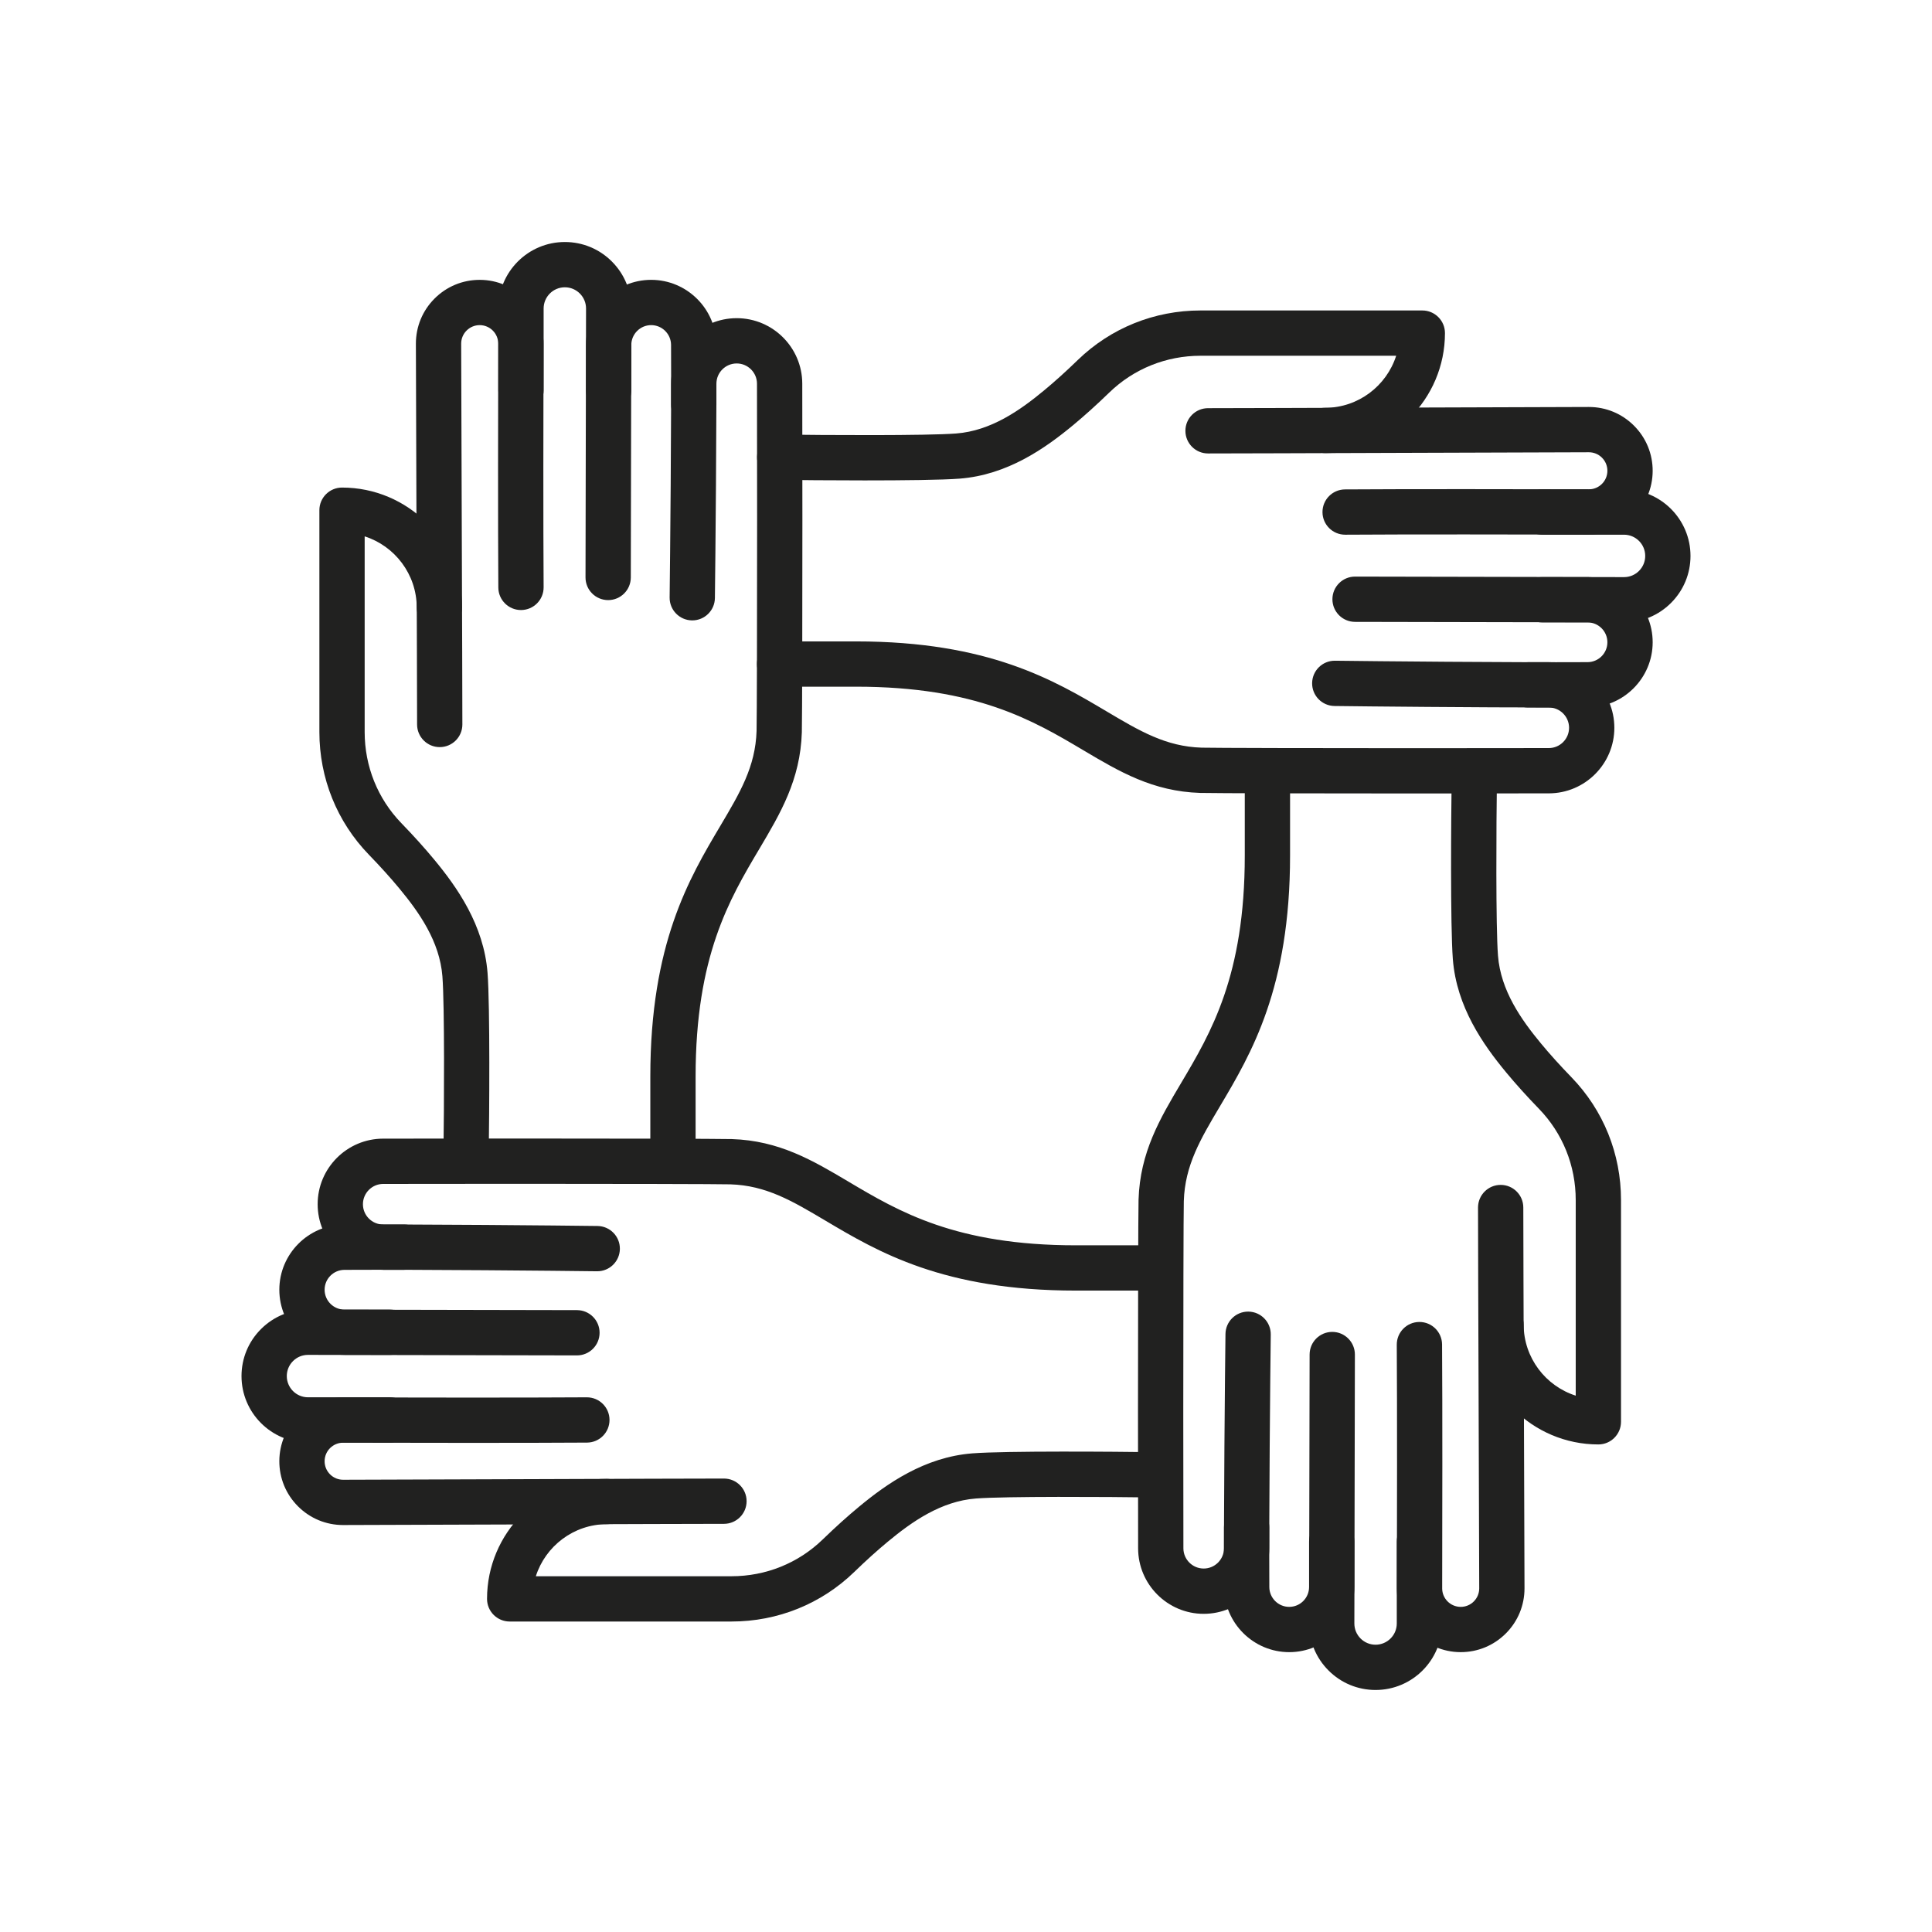
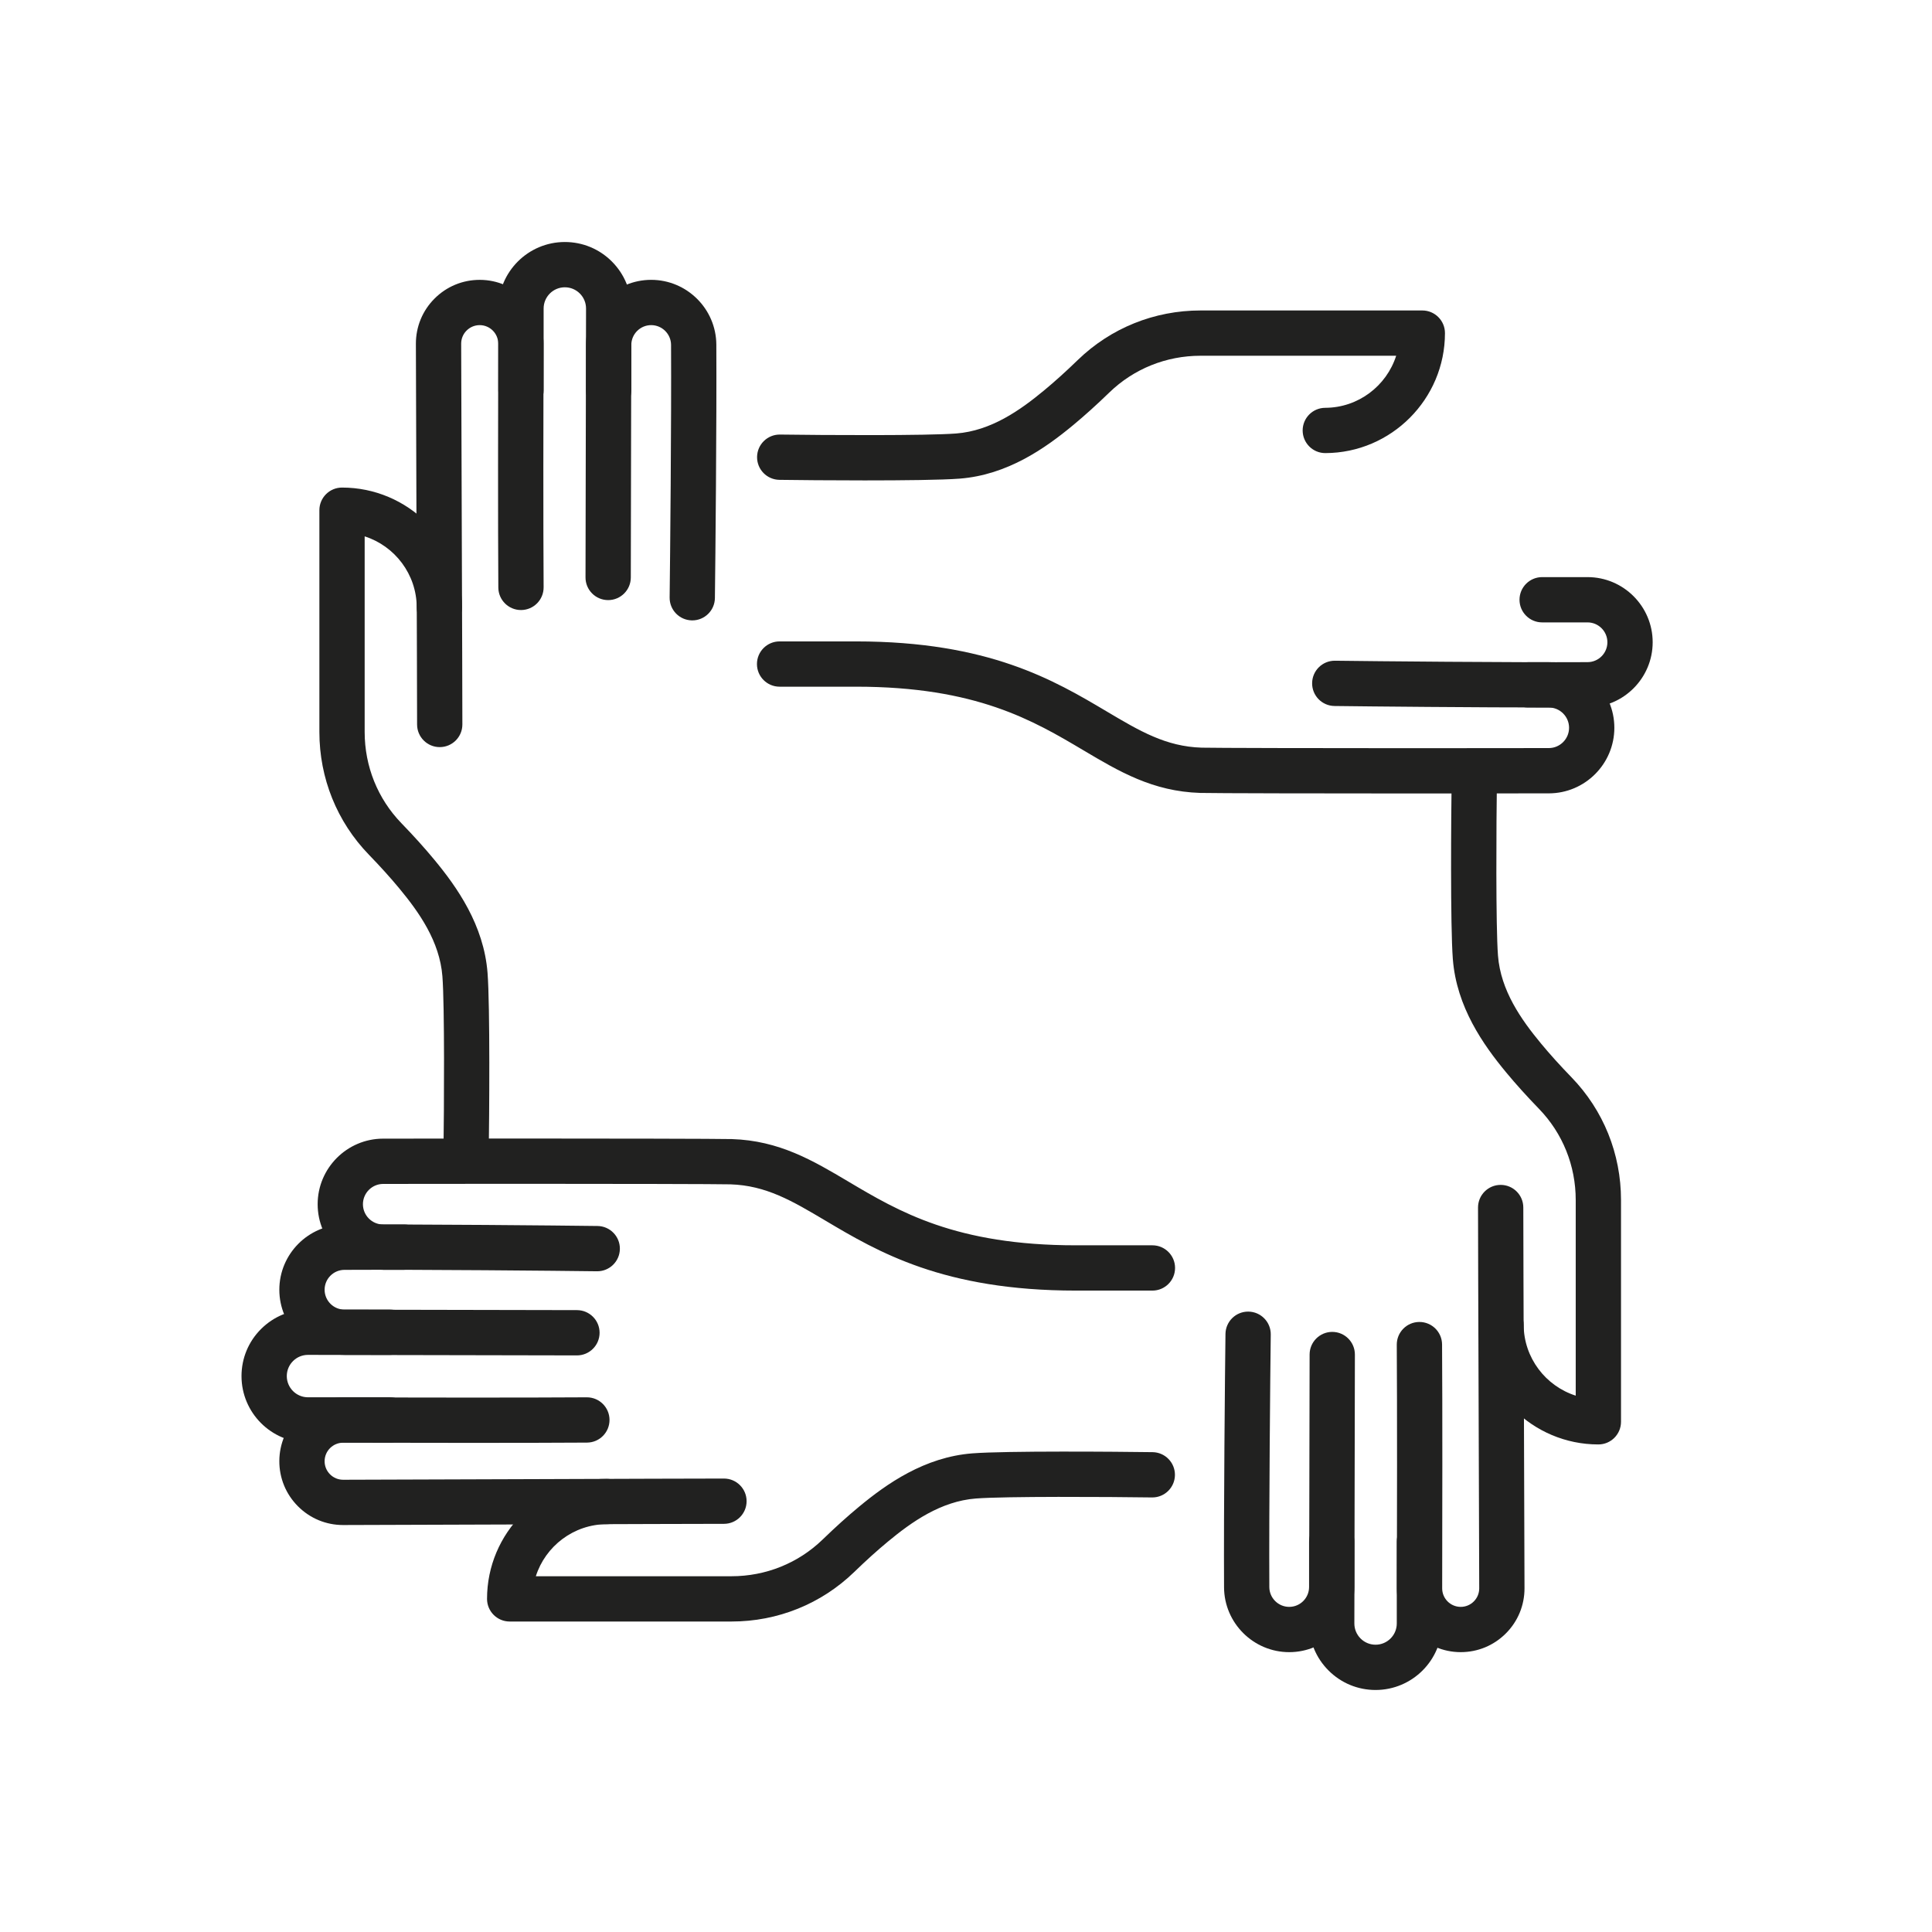
<svg xmlns="http://www.w3.org/2000/svg" viewBox="0 0 2048 2048" id="Layer_1">
  <g>
    <g>
      <g>
        <g>
          <path fill="#212120" d="m1496.87 841.12c-86.21 0-212.23-.21-224.6-.59-50.29-1.56-85.94-22.72-123.68-45.12-53.3-31.63-113.7-67.49-241.13-67.49h-81.06c-13.25 0-24-10.75-24-24s10.75-24 24-24h81.07c140.6 0 209.92 41.15 265.63 74.21 35.06 20.81 62.75 37.24 100.67 38.42 10.43.33 126.39.57 223.1.57 40.25 0 102.78-.04 144.95-.13 11.83-.02 21.46-9.67 21.46-21.51 0-11.86-9.65-21.51-21.51-21.51h-22.13c-13.25 0-24-10.75-24-24s10.75-24 24-24h22.13c38.33 0 69.51 31.18 69.51 69.51 0 38.25-31.11 69.43-69.36 69.51-42.21.09-104.78.13-145.05.13z" />
        </g>
      </g>
      <g>
        <path fill="#212120" d="m1648.35 749.98c-83.15 0-198.07-1.13-233.75-1.59-13.25-.17-23.86-11.06-23.69-24.31.17-13.15 10.88-23.69 23.99-23.69h.32c40.92.53 186.27 1.94 267.74 1.51 11.54-.06 20.94-9.51 20.94-21.07 0-11.62-9.45-21.07-21.07-21.07h-48.09c-13.25 0-24-10.75-24-24s10.75-24 24-24h48.09c38.08 0 69.07 30.98 69.07 69.07 0 37.88-30.81 68.86-68.68 69.06-10.66.06-22.41.09-34.87.09z" />
      </g>
      <g>
-         <path fill="#212120" d="m1721.52 659.77c-.05 0-.09 0-.14 0l-285.01-.56c-13.25-.03-23.98-10.79-23.95-24.05.03-13.24 10.77-23.95 24-23.95h.05l285.01.56h.04c6 0 11.64-2.33 15.88-6.57 4.26-4.25 6.6-9.9 6.6-15.91 0-12.4-10.09-22.48-22.48-22.48h-86.77c-13.25 0-24-10.75-24-24s10.75-24 24-24h86.77c38.86 0 70.48 31.62 70.48 70.48 0 18.85-7.35 36.57-20.69 49.89-13.31 13.27-30.99 20.58-49.79 20.59z" />
-       </g>
+         </g>
      <g>
        <path fill="#212120" d="m916.6 509.25c-36.48 0-72.29-.34-90.41-.6-13.25-.19-23.85-11.08-23.66-24.34.19-13.14 10.9-23.66 23.99-23.66h.35c47.4.67 155.39 1.28 186.69-1.13 37.02-2.86 67.89-24.68 93.2-45.66 11.42-9.45 23.11-20 35.77-32.27 34.93-33.84 81.13-52.48 130.08-52.48h235.11c13.25 0 24 10.75 24 24 0 69.9-56.87 126.96-126.77 127.19-.03 0-.06 0-.08 0-13.22 0-23.95-10.69-24-23.92-.04-13.25 10.67-24.04 23.92-24.08 35.16-.12 65.03-23.33 75.21-55.19h-207.38c-36.42 0-70.75 13.83-96.68 38.95-13.56 13.14-26.17 24.51-38.55 34.76-29.29 24.27-69.42 52.63-120.12 56.55-18.75 1.45-60.12 1.88-100.67 1.88z" />
      </g>
      <g>
-         <path fill="#212120" d="m1425.89 566.8c-13.17 0-23.9-10.63-24-23.83-.1-13.25 10.57-24.08 23.83-24.17 64.5-.46 189.64-.27 258.5-.11h.05c10.79 0 19.59-8.77 19.63-19.56.02-5.27-2.02-10.23-5.74-13.96-3.71-3.72-8.64-5.76-13.89-5.76-.02 0-.03 0-.05 0-52.33.13-130.34.4-205.78.67-87.82.31-170.76.6-197.86.6-13.25 0-24-10.75-24-24s10.75-24 24-24c27.02 0 109.92-.29 197.69-.6 75.45-.27 153.47-.54 205.83-.67h.17c18.09 0 35.07 7.04 47.86 19.85 12.82 12.85 19.85 29.92 19.77 48.07-.15 37.18-30.48 67.36-67.63 67.37-.05 0-.1 0-.16 0-68.77-.16-193.74-.35-258.04.11-.06-.01-.12-.01-.18-.01z" />
-       </g>
+         </g>
    </g>
    <g>
      <g>
        <g>
-           <path fill="#212120" d="m1275.96 1710.73c-38.25 0-69.43-31.11-69.51-69.36-.09-42.37-.13-104.89-.13-145.05 0-86.22.21-212.24.59-224.6 1.56-50.29 22.72-85.94 45.12-123.68 31.63-53.29 67.49-113.7 67.49-241.13v-81.07c0-13.25 10.75-24 24-24s24 10.75 24 24v81.07c0 140.6-41.15 209.92-74.21 265.63-20.81 35.06-37.24 62.75-38.42 100.67-.33 10.42-.57 126.38-.57 223.1 0 40.13.04 102.61.13 144.95.02 11.83 9.67 21.46 21.51 21.46 11.86 0 21.51-9.65 21.51-21.51v-22.12c0-13.25 10.75-24 24-24s24 10.75 24 24v22.12c0 38.34-31.18 69.52-69.51 69.52z" />
-         </g>
+           </g>
      </g>
      <g>
        <path fill="#212120" d="m1366.61 1751.35c-37.88 0-68.86-30.81-69.07-68.68-.43-81.81.98-227.58 1.51-268.62.17-13.15 10.88-23.69 23.99-23.69h.32c13.25.17 23.86 11.06 23.69 24.31-.53 40.92-1.94 186.26-1.51 267.74.06 11.55 9.51 20.94 21.07 20.94 11.62 0 21.07-9.45 21.07-21.07v-48.09c0-13.25 10.75-24 24-24s24 10.75 24 24v48.09c0 38.08-30.98 69.07-69.07 69.07z" />
      </g>
      <g>
        <path fill="#212120" d="m1458.16 1791.45c-18.85 0-36.57-7.35-49.89-20.69s-20.63-31.08-20.59-49.93l.56-285.01c.03-13.24 10.77-23.95 24-23.95h.05c13.25.03 23.98 10.79 23.95 24.05l-.56 285.01c-.01 6.01 2.32 11.67 6.57 15.93s9.9 6.6 15.91 6.6c12.4 0 22.48-10.09 22.48-22.48v-86.77c0-13.25 10.75-24 24-24s24 10.75 24 24v86.77c0 38.85-31.61 70.47-70.48 70.47z" />
      </g>
      <g>
        <path fill="#212120" d="m1694.33 1531.17c-69.9 0-126.96-56.87-127.19-126.77-.04-13.25 10.67-24.04 23.92-24.08h.08c13.22 0 23.95 10.69 24 23.92.12 35.16 23.33 65.03 55.19 75.21v-207.38c0-36.42-13.83-70.75-38.95-96.68-13.14-13.56-24.51-26.17-34.76-38.55-24.27-29.29-52.63-69.42-56.55-120.12-2.75-35.58-1.81-152.8-1.27-191.06.19-13.25 11.07-23.8 24.34-23.66 13.25.19 23.84 11.08 23.66 24.34-.67 47.4-1.28 155.41 1.13 186.69 2.86 37.02 24.68 67.89 45.66 93.2 9.45 11.41 20 23.11 32.27 35.77 33.84 34.93 52.48 81.13 52.48 130.08v235.11c-.01 13.23-10.76 23.98-24.01 23.98z" />
      </g>
      <g>
        <path fill="#212120" d="m1548.41 1751.34c-.1 0-.19 0-.29 0-37.23-.15-67.45-30.56-67.37-67.79.16-68.71.35-193.59-.11-258.04-.1-13.25 10.57-24.08 23.83-24.17h.18c13.17 0 23.9 10.63 24 23.83.47 64.64.27 189.7.11 258.5-.02 10.81 8.75 19.63 19.56 19.68h.08c5.24 0 10.17-2.04 13.88-5.74 3.73-3.72 5.77-8.67 5.76-13.94-.13-52.39-.4-130.5-.67-206.03-.31-87.7-.6-170.53-.6-197.61 0-13.25 10.75-24 24-24s24 10.75 24 24c0 26.99.29 109.78.6 197.44.27 75.55.54 153.67.67 206.09.04 18.15-7 35.2-19.85 48.02-12.77 12.75-29.73 19.76-47.78 19.76z" />
      </g>
    </g>
    <g>
      <g>
        <g>
          <path fill="#212120" d="m1221.6 1368.08h-81.07c-140.6 0-209.92-41.15-265.63-74.21-35.06-20.81-62.75-37.24-100.67-38.42-10.43-.33-126.39-.57-223.1-.57-40.03 0-102.47.04-144.95.13-11.83.02-21.46 9.67-21.46 21.51 0 11.86 9.65 21.51 21.51 21.51h22.12c13.25 0 24 10.75 24 24s-10.75 24-24 24h-22.12c-38.33 0-69.51-31.18-69.51-69.51 0-38.25 31.11-69.43 69.36-69.51 42.52-.09 104.99-.13 145.05-.13 86.21 0 212.23.21 224.6.59 50.29 1.56 85.94 22.72 123.68 45.12 53.3 31.63 113.7 67.49 241.13 67.49h81.07c13.25 0 24 10.75 24 24s-10.75 24-24.01 24z" />
        </g>
      </g>
      <g>
        <path fill="#212120" d="m413.26 1436.23h-48.09c-38.08 0-69.07-30.98-69.07-69.07 0-37.88 30.81-68.86 68.68-69.07 81.79-.43 227.58.97 268.62 1.51 13.25.17 23.86 11.06 23.69 24.31-.17 13.15-10.88 23.69-23.99 23.69-.11 0-.21 0-.32 0-40.92-.53-186.27-1.94-267.74-1.5-11.55.06-20.94 9.51-20.94 21.07 0 11.62 9.45 21.07 21.07 21.07h48.09c13.25 0 24 10.75 24 24s-10.75 23.99-24 23.99z" />
      </g>
      <g>
        <path fill="#212120" d="m413.26 1529.2h-86.77c-38.86 0-70.48-31.62-70.48-70.48 0-18.85 7.35-36.57 20.69-49.89 13.31-13.28 30.99-20.6 49.79-20.6h.14l285.01.56c13.25.03 23.98 10.79 23.95 24.05-.03 13.24-10.77 23.95-24 23.95-.02 0-.03 0-.05 0l-285.01-.56c-.01 0-.03 0-.04 0-6 0-11.64 2.33-15.88 6.57-4.26 4.25-6.6 9.9-6.6 15.91 0 12.4 10.09 22.48 22.48 22.48h86.77c13.25 0 24 10.75 24 24s-10.75 24.01-24 24.01z" />
      </g>
      <g>
        <path fill="#212120" d="m775.38 1718.88h-235.1c-13.25 0-24-10.75-24-24 0-69.9 56.87-126.96 126.77-127.19h.08c13.22 0 23.95 10.69 24 23.92.04 13.25-10.67 24.04-23.92 24.08-35.16.12-65.03 23.33-75.2 55.19h207.38c36.42 0 70.75-13.83 96.68-38.95 13.58-13.15 26.19-24.52 38.56-34.76 29.29-24.27 69.42-52.63 120.12-56.55 35.6-2.75 152.81-1.81 191.07-1.27 13.25.19 23.84 11.09 23.66 24.34-.19 13.14-10.89 23.66-23.99 23.66-.12 0-.23 0-.35 0-47.4-.67-155.39-1.28-186.69 1.13-37.02 2.86-67.89 24.68-93.2 45.66-11.41 9.44-23.11 20-35.77 32.27-34.95 33.84-81.14 52.47-130.1 52.47z" />
      </g>
      <g>
        <path fill="#212120" d="m363.73 1616.6c-18.09 0-35.07-7.04-47.86-19.85-12.82-12.85-19.85-29.92-19.77-48.07.15-37.18 30.48-67.36 67.63-67.36h.16c68.77.16 193.74.35 258.04-.11h.18c13.17 0 23.9 10.63 24 23.83.1 13.25-10.57 24.08-23.83 24.17-64.5.47-189.64.27-258.5.11-.01 0-.03 0-.05 0-10.79 0-19.59 8.76-19.63 19.56-.02 5.27 2.02 10.23 5.74 13.96 3.71 3.72 8.64 5.76 13.89 5.76h.05c52.27-.13 130.18-.4 205.52-.67 87.93-.31 170.99-.6 198.12-.6 13.25 0 24 10.75 24 24s-10.75 24-24 24c-27.04 0-110.06.29-197.95.6-75.35.27-153.27.54-205.57.67-.06 0-.12 0-.17 0z" />
      </g>
    </g>
    <g>
      <g>
        <g>
-           <path fill="#212120" d="m713.37 1246.15c-13.25 0-24-10.75-24-24v-81.07c0-140.6 41.15-209.92 74.21-265.63 20.81-35.06 37.24-62.75 38.42-100.67.33-10.43.57-126.39.57-223.1 0-40.25-.04-102.78-.13-144.95-.02-11.83-9.67-21.46-21.51-21.46-11.86 0-21.51 9.65-21.51 21.51v22.12c0 13.25-10.75 24-24 24s-24-10.75-24-24v-22.12c0-38.33 31.18-69.51 69.51-69.51 38.25 0 69.43 31.11 69.51 69.36.09 42.21.13 104.78.13 145.05 0 86.21-.21 212.23-.59 224.6-1.56 50.29-22.72 85.94-45.12 123.68-31.63 53.29-67.49 113.7-67.49 241.13v81.07c0 13.25-10.74 23.99-24 23.99z" />
-         </g>
+           </g>
      </g>
      <g>
        <path fill="#212120" d="m733.85 657.64c-.11 0-.21 0-.32 0-13.25-.17-23.86-11.06-23.69-24.31.53-40.92 1.94-186.27 1.51-267.74-.06-11.55-9.51-20.94-21.07-20.94-11.62 0-21.07 9.45-21.07 21.07v48.09c0 13.25-10.75 24-24 24s-24-10.75-24-24v-48.09c0-38.08 30.98-69.07 69.07-69.07 37.88 0 68.86 30.81 69.06 68.68.43 81.8-.97 227.58-1.51 268.62-.16 13.15-10.87 23.69-23.98 23.69z" />
      </g>
      <g>
        <path fill="#212120" d="m644.67 636.13c-.02 0-.03 0-.05 0-13.25-.03-23.98-10.79-23.95-24.05l.56-285.01c.01-6.01-2.32-11.67-6.57-15.93s-9.9-6.6-15.91-6.6c-12.4 0-22.48 10.09-22.48 22.48v86.77c0 13.25-10.75 24-24 24s-24-10.75-24-24v-86.77c0-38.86 31.62-70.48 70.48-70.48 18.85 0 36.57 7.35 49.89 20.69s20.63 31.08 20.6 49.93l-.56 285.01c-.04 13.25-10.78 23.96-24.01 23.96z" />
      </g>
      <g>
        <path fill="#212120" d="m494.11 1246.02c-.12 0-.23 0-.35 0-13.25-.19-23.84-11.08-23.66-24.34.67-47.4 1.28-155.39-1.13-186.69-2.86-37.02-24.68-67.89-45.66-93.2-9.45-11.41-20-23.11-32.27-35.77-33.84-34.93-52.48-81.13-52.48-130.08v-235.1c0-13.25 10.75-24 24-24 69.9 0 126.96 56.87 127.19 126.77.04 13.25-10.67 24.04-23.92 24.08-13.26.01-24.04-10.67-24.08-23.92-.12-35.16-23.33-65.03-55.19-75.2v207.38c0 36.42 13.83 70.75 38.95 96.68 13.14 13.57 24.51 26.18 34.76 38.56 24.27 29.29 52.63 69.42 56.55 120.12 2.75 35.6 1.81 152.81 1.27 191.07-.17 13.12-10.88 23.64-23.98 23.64z" />
      </g>
      <g>
        <path fill="#212120" d="m466.13 791.97c-13.25 0-24-10.75-24-24 0-27.02-.29-109.92-.6-197.69-.27-75.45-.54-153.47-.67-205.83-.04-18.15 7-35.2 19.85-48.02 12.78-12.76 29.74-19.77 47.79-19.77h.29c37.23.15 67.45 30.56 67.36 67.79-.16 68.77-.35 193.74.11 258.04.1 13.25-10.57 24.08-23.83 24.17-.06 0-.12 0-.18 0-13.17 0-23.9-10.63-24-23.83-.46-64.5-.27-189.64-.11-258.5.02-10.81-8.75-19.63-19.56-19.68-.03 0-.06 0-.08 0-5.24 0-10.17 2.04-13.88 5.74-3.73 3.72-5.77 8.67-5.76 13.94.13 52.33.4 130.34.67 205.78.31 87.82.6 170.76.6 197.86 0 13.26-10.75 24-24 24z" />
      </g>
    </g>
  </g>
</svg>